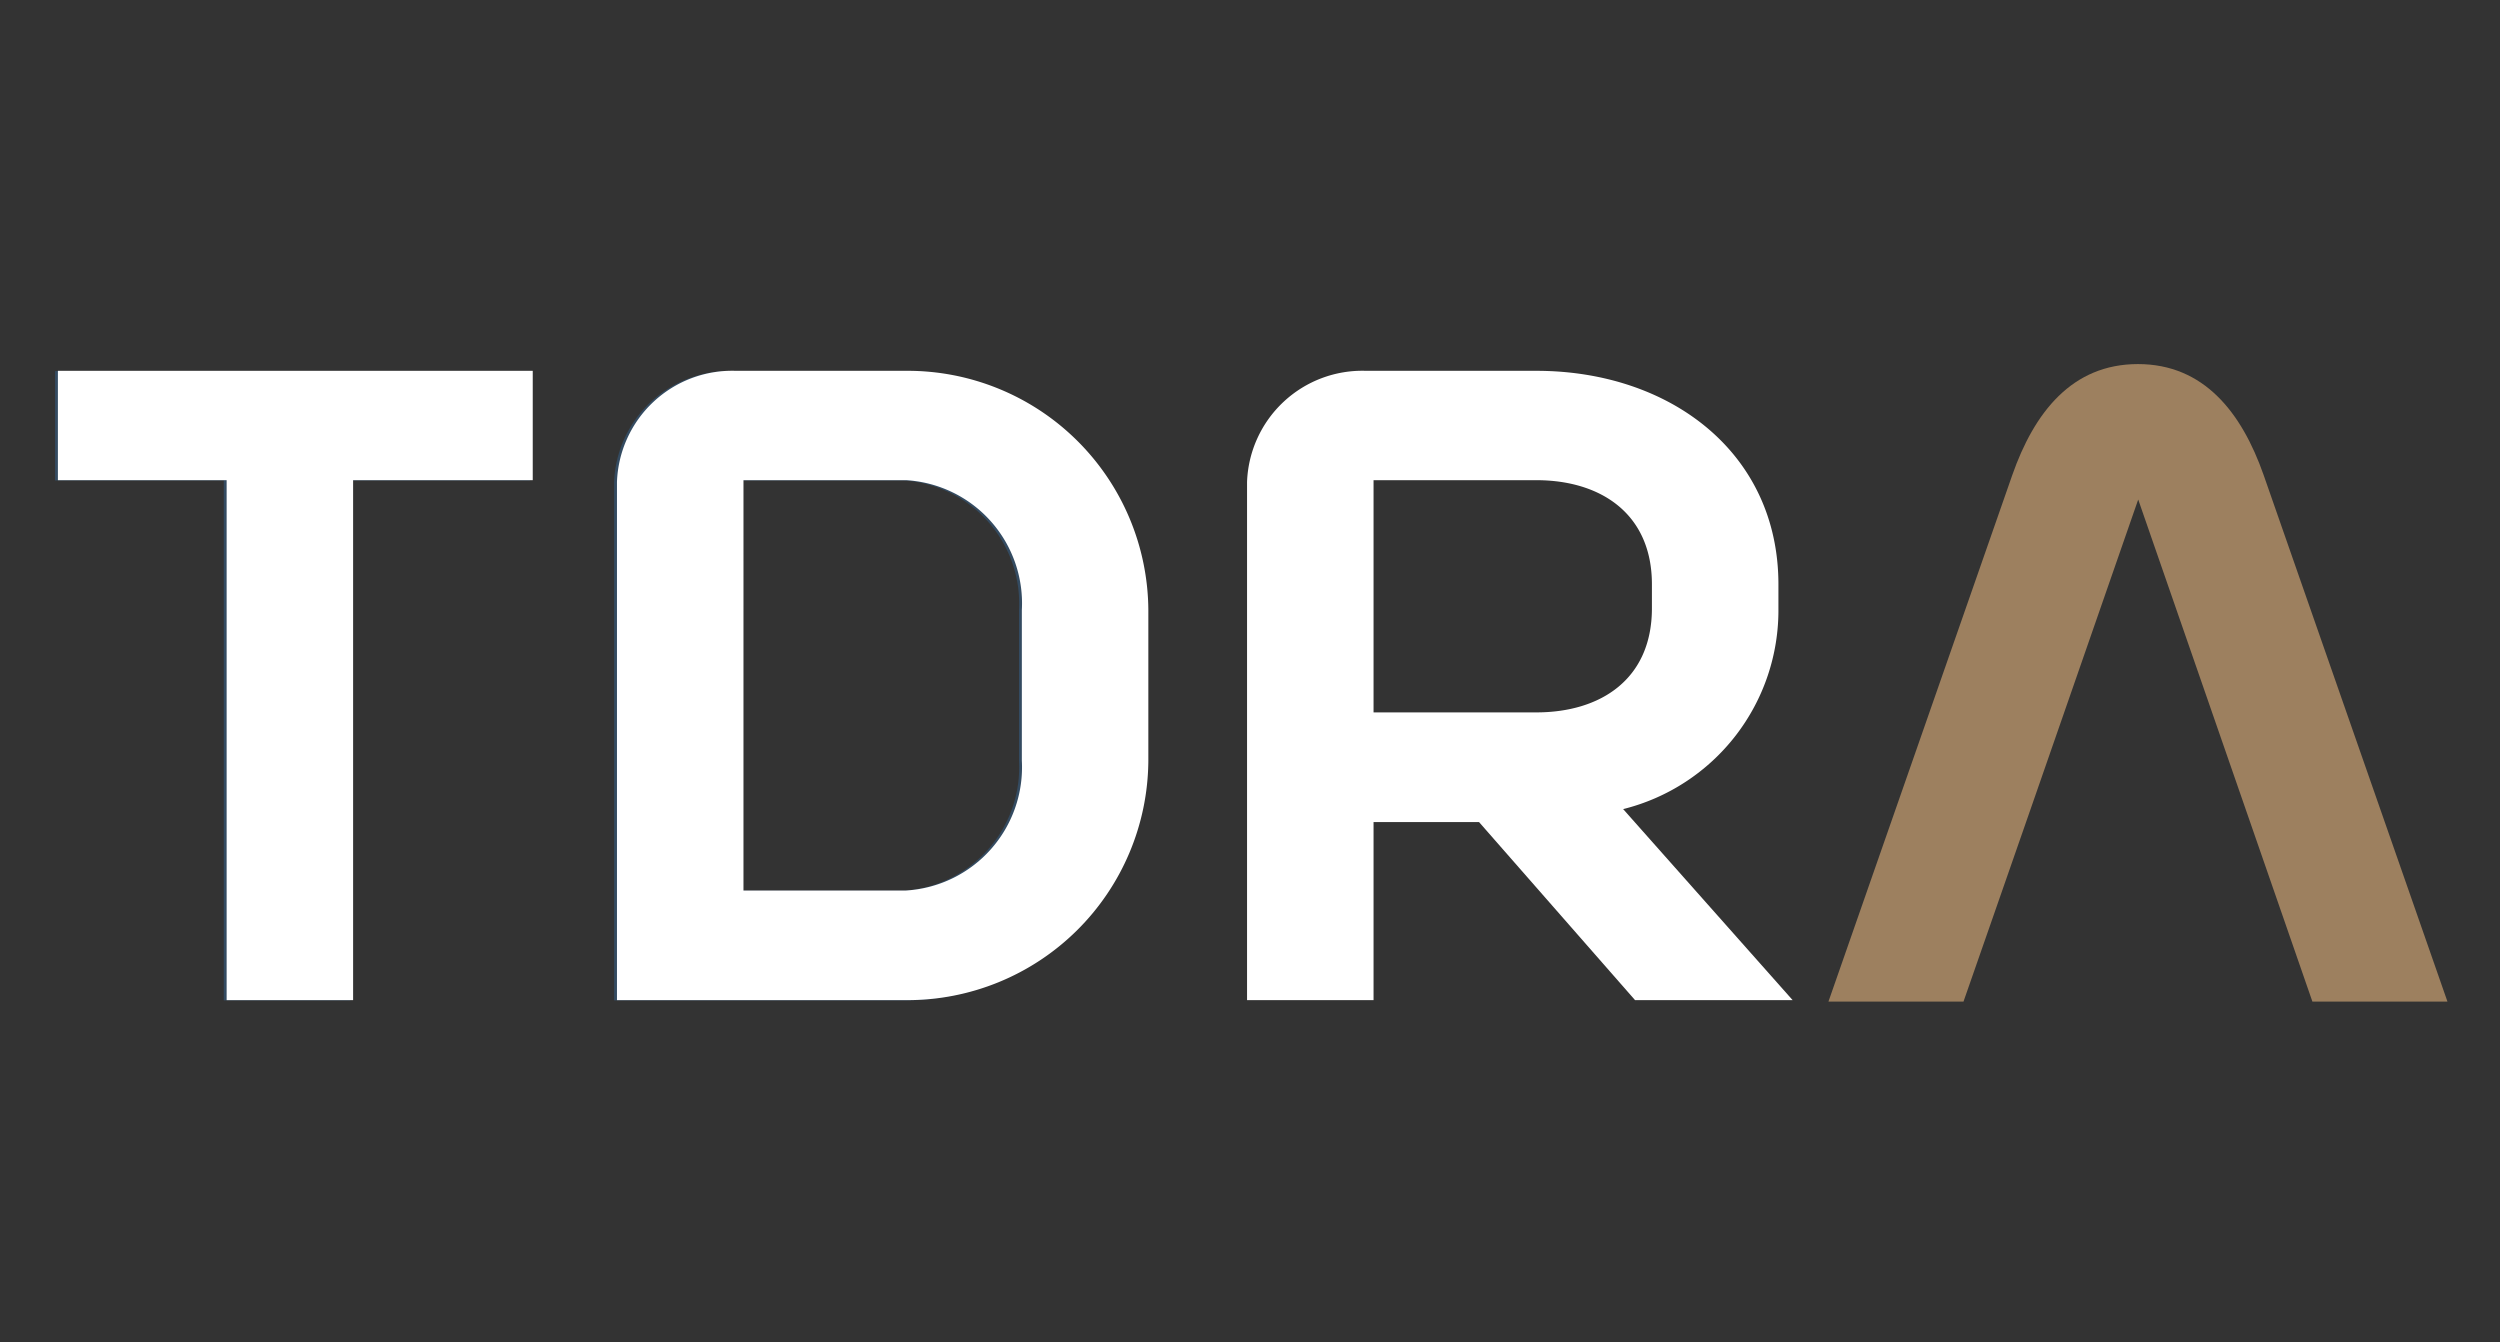
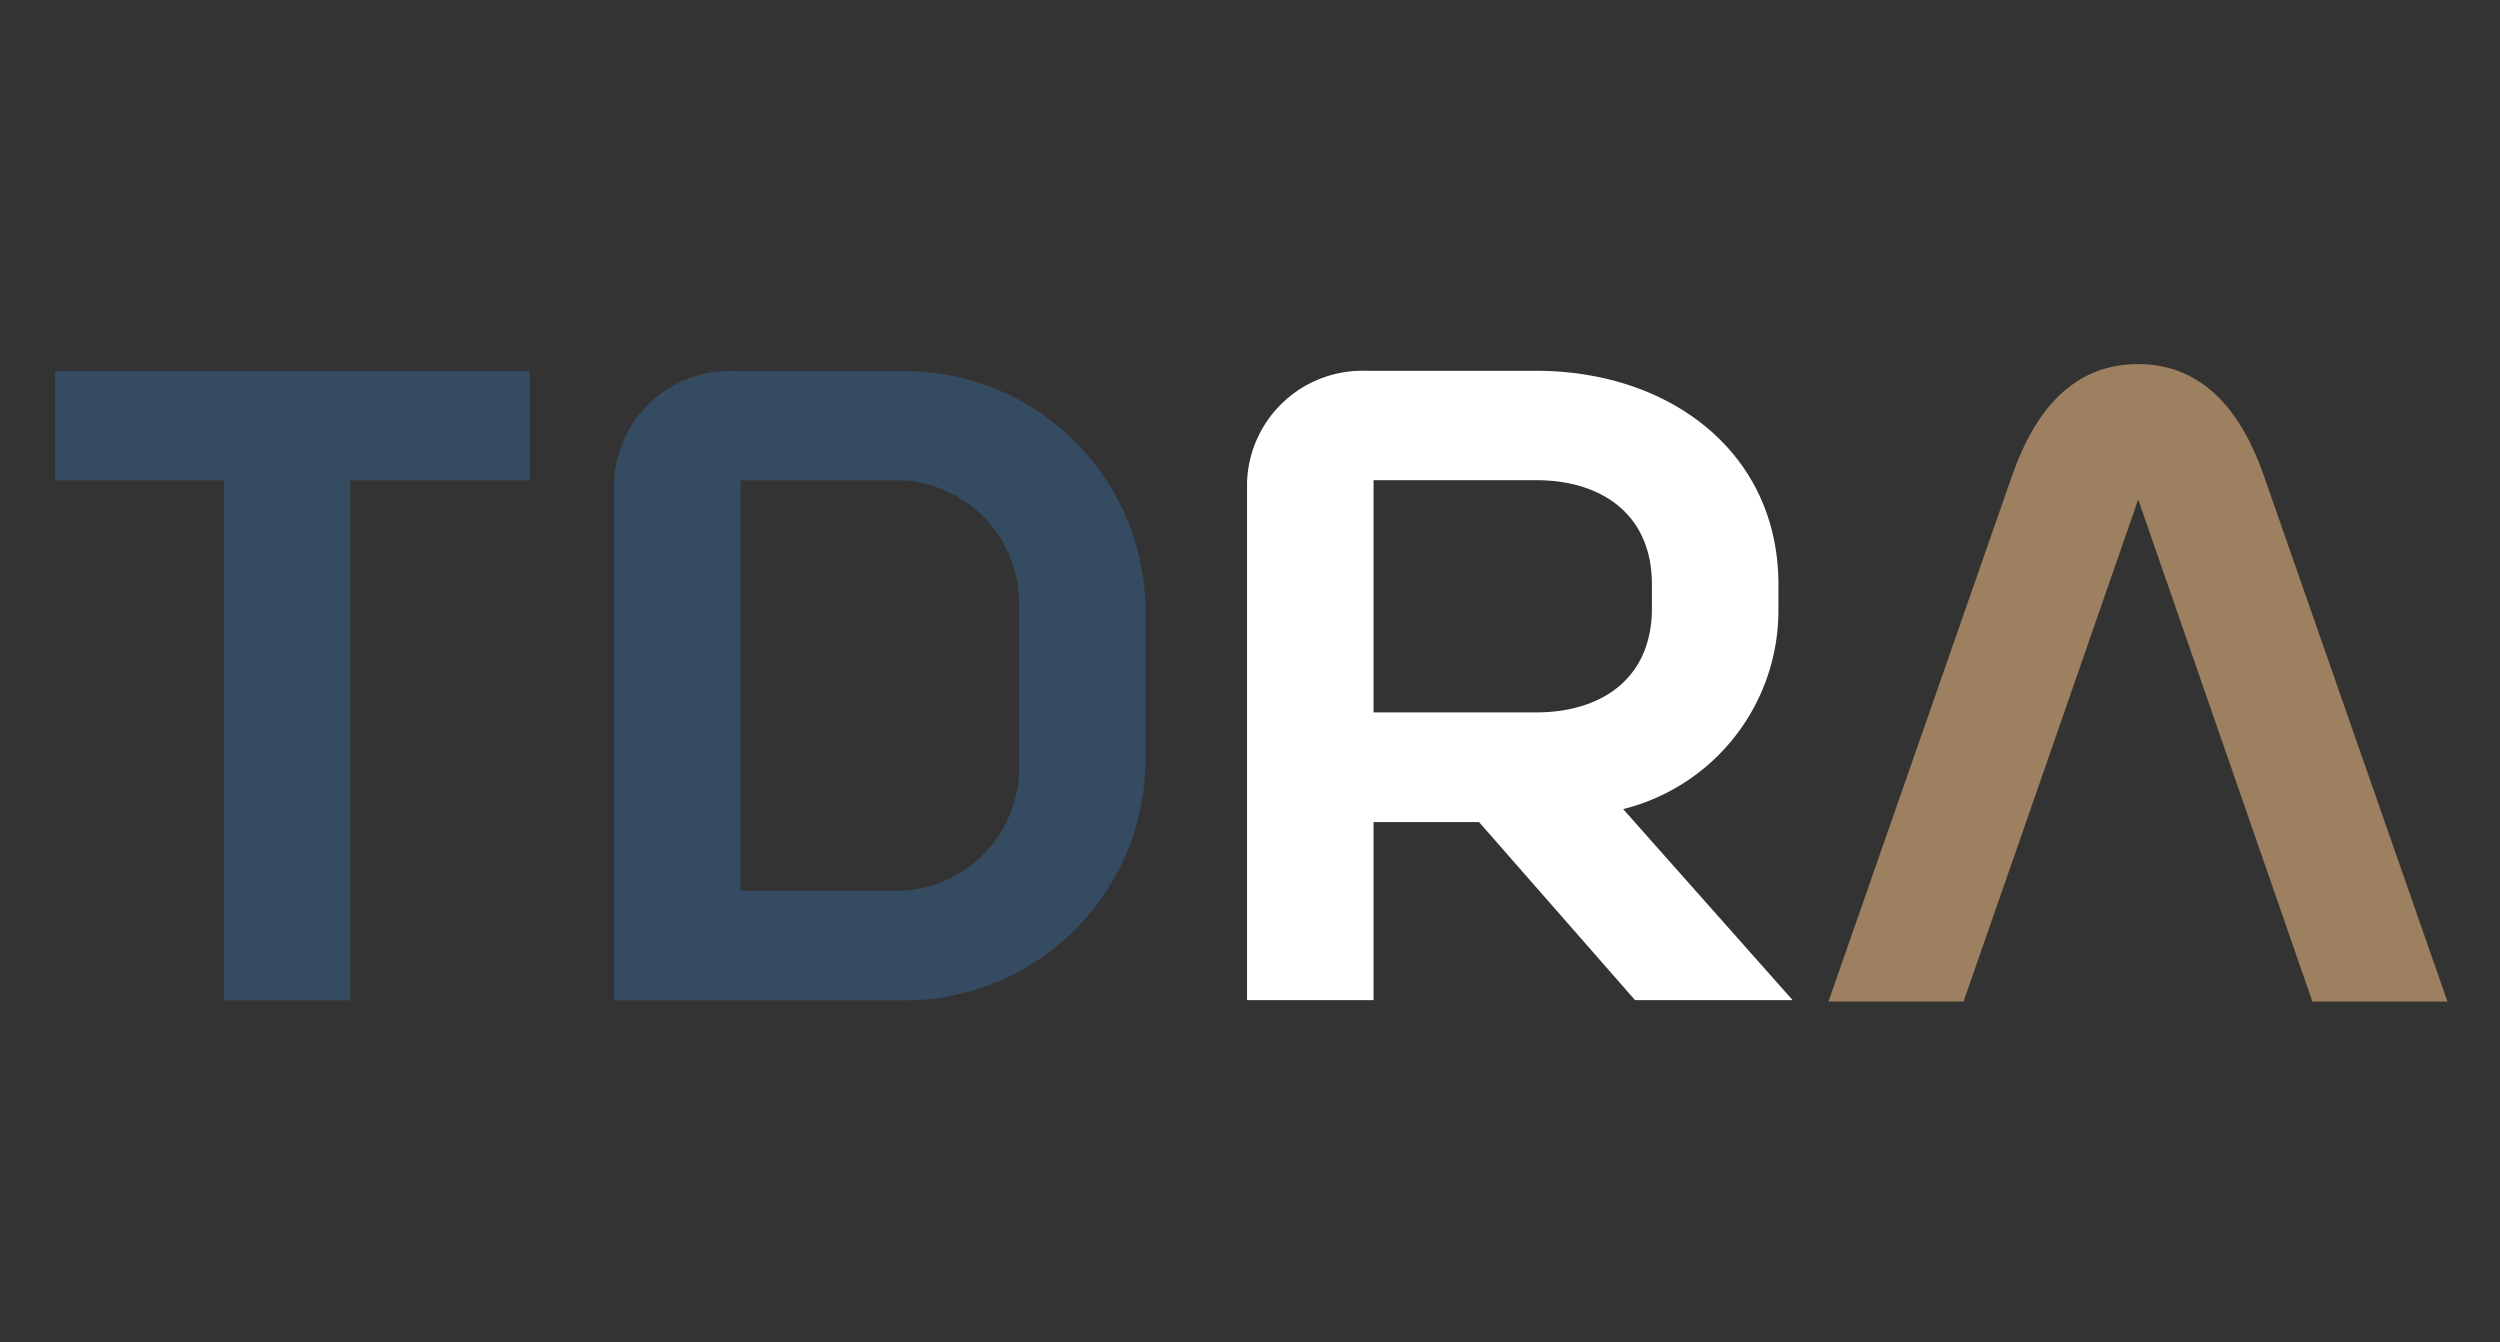
<svg xmlns="http://www.w3.org/2000/svg" width="95" height="51" viewBox="0 0 95 51">
  <rect x="0" y="0" width="95" height="51" fill="#333333" stroke="none" />
  <defs>
    <clipPath id="clip-path">
      <rect id="Rectangle_18696" data-name="Rectangle 18696" width="95" height="51" fill="#fff" stroke="#707070" stroke-width="1" />
    </clipPath>
  </defs>
  <g id="Mask_Group_120" data-name="Mask Group 120" clip-path="url(#clip-path)">
    <g id="tada" transform="translate(2.092 13.835)">
      <path id="Path_256425" data-name="Path 256425" d="M707.737,13.216C706.9,10.832,705.462,9,702.96,9s-3.94,1.832-4.777,4.225l-6.983,20h5.132l1.113-3.191,1.448-4.156,4.078-11.731,6.619,19.078h5.132Z" transform="translate(-623.811 -9)" fill="#9d805f" />
      <path id="Path_256426" data-name="Path 256426" d="M18.75,11.7H7v4.156h6.412V35.614h4.806V15.856h6.826V11.7Z" transform="translate(-7 -11.434)" fill="#344b61" />
      <path id="Path_256427" data-name="Path 256427" d="M227.221,11.7h6.471a9.149,9.149,0,0,1,9.2,9.091v5.732a9.156,9.156,0,0,1-9.2,9.091H222.7V15.925a4.383,4.383,0,0,1,4.521-4.225m10.864,9.091a4.687,4.687,0,0,0-4.393-4.935h-6.185V31.448h6.185a4.693,4.693,0,0,0,4.393-4.935Z" transform="translate(-201.455 -11.434)" fill="#344b61" />
-       <path id="Path_256428" data-name="Path 256428" d="M19.85,11.6H8.1v4.156h6.412V35.514h4.806V15.756h6.826V11.6Z" transform="translate(-7.992 -11.344)" fill="#fff" />
-       <path id="Path_256429" data-name="Path 256429" d="M228.321,11.6h6.471a9.149,9.149,0,0,1,9.2,9.091v5.732a9.156,9.156,0,0,1-9.2,9.091H223.8V15.825a4.383,4.383,0,0,1,4.521-4.225m10.864,9.091a4.687,4.687,0,0,0-4.393-4.935h-6.185V31.348h6.185a4.693,4.693,0,0,0,4.393-4.935Z" transform="translate(-202.447 -11.344)" fill="#fff" />
      <path id="Path_256430" data-name="Path 256430" d="M481.191,28.255a7.787,7.787,0,0,0,5.9-7.633v-.906c0-5.023-4.137-8.116-9.2-8.116h-6.471a4.384,4.384,0,0,0-4.521,4.225V35.514h4.807V28.748h4.009l5.929,6.767h5.988Zm-9.485-3.674V15.756h6.185c2.433,0,4.393,1.261,4.393,3.959v.906c0,2.709-1.96,3.959-4.393,3.959Z" transform="translate(-421.603 -11.344)" fill="#fff" />
    </g>
  </g>
</svg>